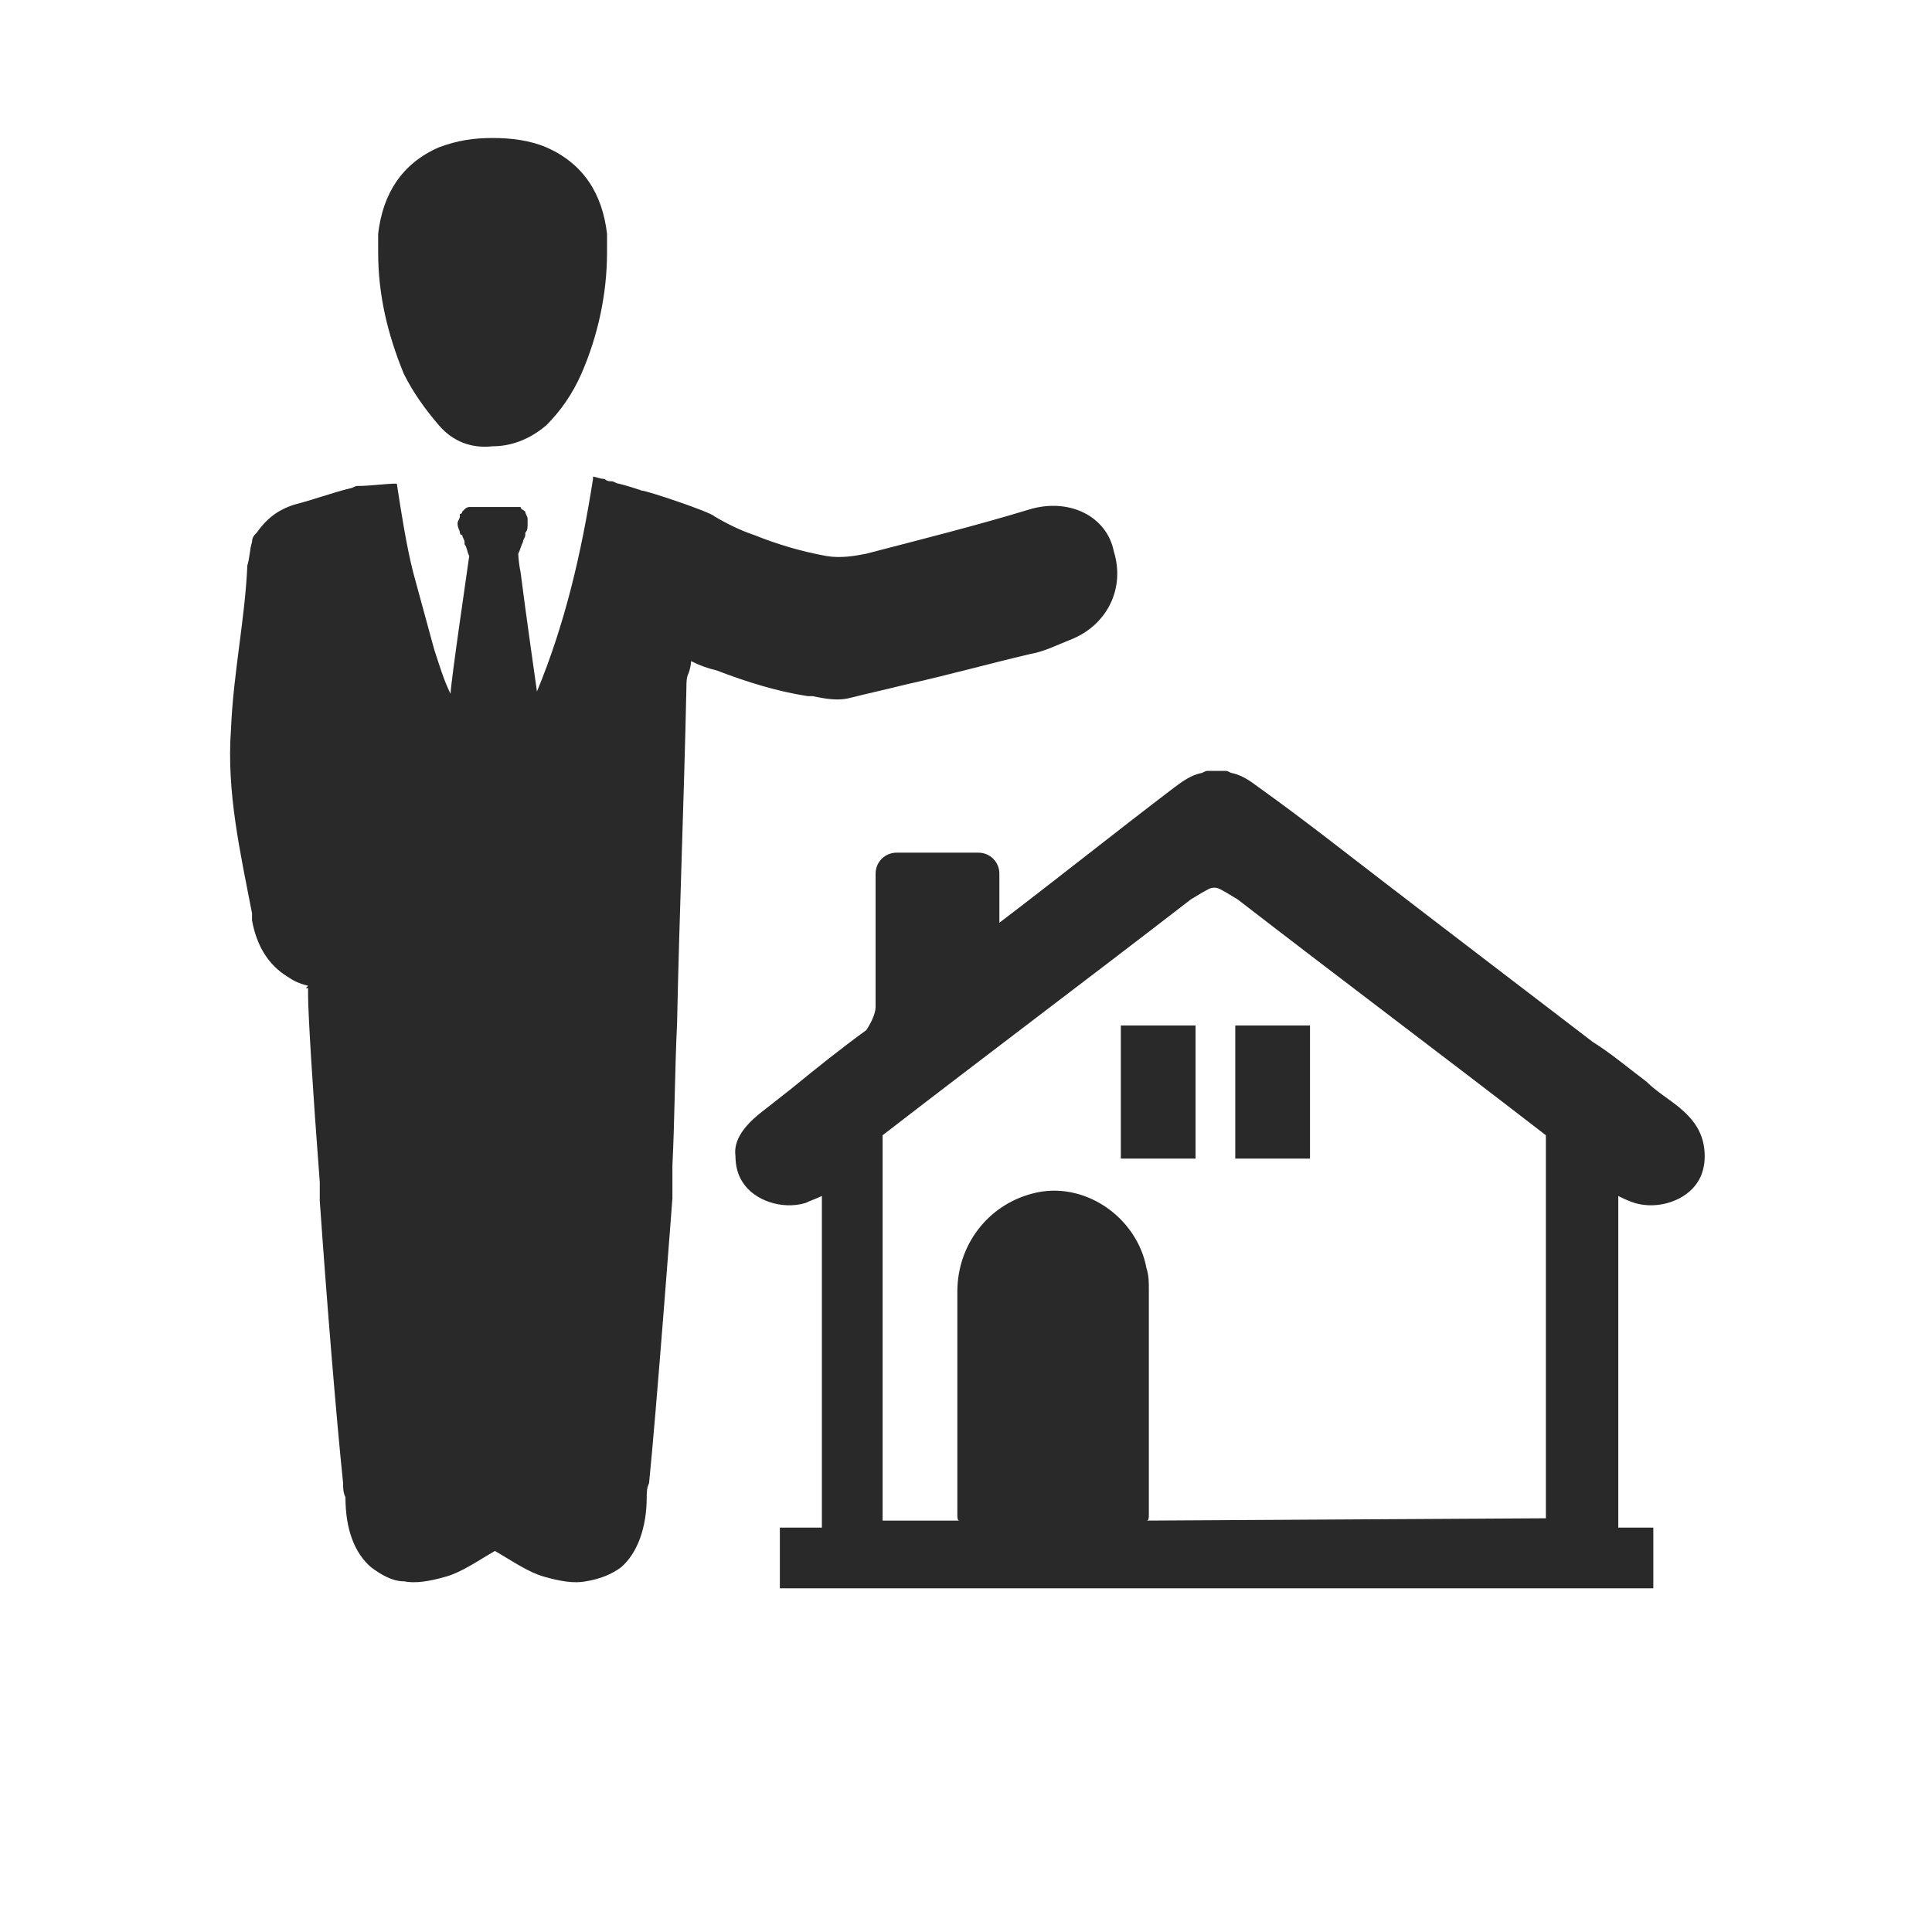
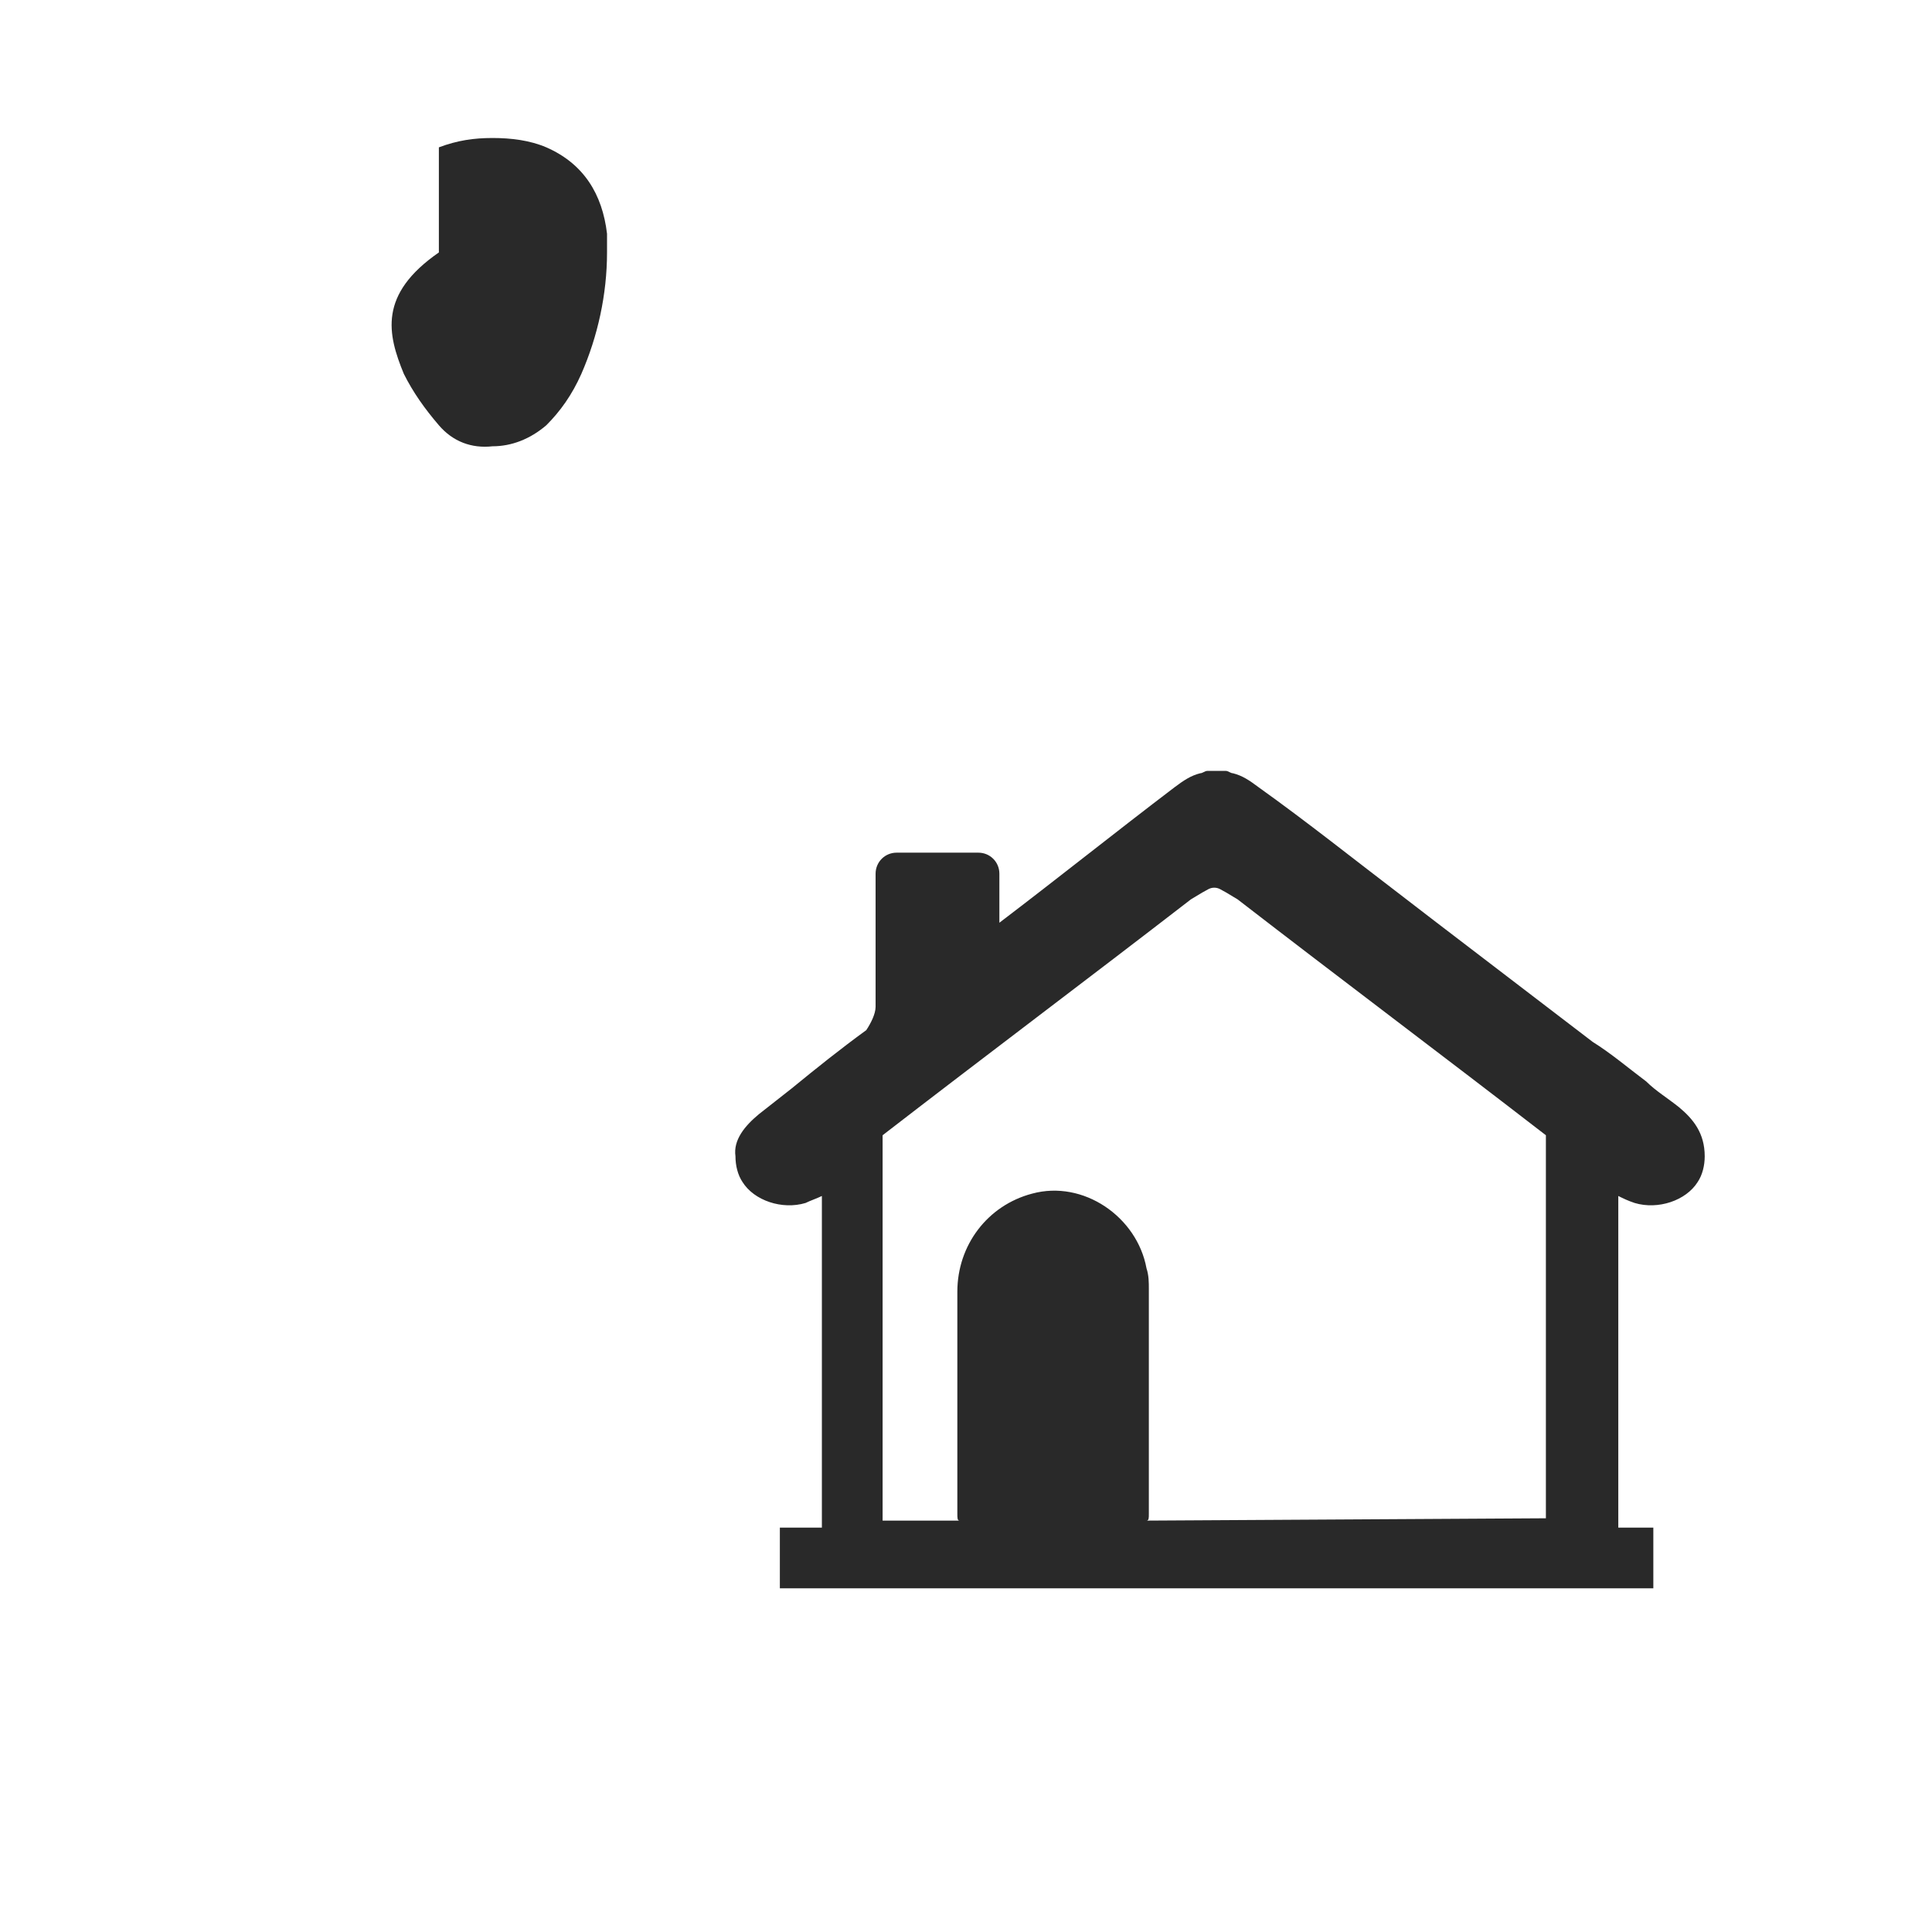
<svg xmlns="http://www.w3.org/2000/svg" width="350" height="350" viewBox="0 0 350 350" fill="none">
  <path d="M304.171 200.585C302.056 198.893 299.939 197.623 298.247 195.931C294.863 193.392 291.901 190.854 288.516 188.738L259.746 166.737L254.245 162.506C245.36 155.736 236.898 148.967 228.013 142.621C226.32 141.352 225.051 140.506 223.359 140.082C222.936 140.082 222.512 139.659 222.089 139.659H221.243H220.396H219.549H218.702C218.279 139.659 217.855 140.082 217.433 140.082C215.741 140.505 214.471 141.352 212.779 142.621C202.202 150.659 191.625 159.122 181.047 167.161V158.276C181.047 156.161 179.355 154.468 177.239 154.468H162.43C160.316 154.468 158.622 156.16 158.622 158.276V182.392C158.622 183.662 157.775 185.354 156.93 186.624C152.276 190.008 148.045 193.394 143.391 197.201C141.276 198.893 139.582 200.163 137.468 201.855C134.929 203.969 132.814 206.508 133.236 209.47C133.236 211.162 133.659 212.855 134.506 214.124C136.621 217.508 141.699 219.201 145.93 217.932C146.777 217.51 148.045 217.086 148.892 216.663V275.895V276.742L141.279 276.741V287.741H299.516V276.741H293.17V275.894V216.662C294.017 217.084 294.863 217.508 296.132 217.931C300.363 219.201 305.44 217.508 307.556 214.123C308.403 212.853 308.826 211.161 308.826 209.469C308.824 205.239 306.708 202.7 304.17 200.585L304.171 200.585ZM207.702 275.472C208.125 275.472 208.125 275.049 208.125 274.202V253.048V233.586C208.125 232.316 208.125 231.047 207.702 229.778C206.01 220.47 196.278 213.7 186.971 216.239C178.933 218.354 173.432 225.547 173.432 234.009V274.204C173.432 275.051 173.432 275.474 173.855 275.474H159.893V274.627V206.508V205.661C178.51 191.276 197.125 177.314 215.743 162.929L217.858 161.66C218.705 161.237 219.128 160.813 219.973 160.813C220.82 160.813 221.242 161.236 222.088 161.66L224.203 162.929C242.819 177.315 261.435 191.276 280.053 205.661V206.508V274.204V275.051L207.702 275.472Z" fill="#292929" />
-   <path d="M223.78 185.776V209.892H237.319V185.776H223.78V185.776Z" fill="#292929" />
-   <path d="M203.048 185.776V209.892H216.587V185.776H203.048V185.776Z" fill="#292929" />
-   <path d="M288.516 188.739L259.746 166.738L254.245 162.506" fill="#292929" />
-   <path d="M186.548 92.271C176.816 95.233 166.663 97.772 156.931 100.309C154.816 100.732 152.277 101.156 149.738 100.732C145.085 99.885 140.853 98.617 136.622 96.923C134.083 96.077 131.546 94.808 129.43 93.539C128.583 92.692 117.16 88.885 116.314 88.885C115.044 88.463 113.775 88.038 112.082 87.616C111.66 87.616 111.235 87.193 110.813 87.193C110.39 87.193 109.966 87.193 109.543 86.77C108.696 86.77 107.851 86.348 107.428 86.348V86.77C105.314 100.309 102.352 113.003 97.274 125.271C97.274 125.271 95.159 110.463 94.312 103.692C93.889 101.577 93.889 100.308 93.889 100.308C94.312 99.461 94.312 99.038 94.736 98.193C94.736 97.77 95.159 97.346 95.159 96.924V96.501C95.582 96.078 95.582 95.654 95.582 94.809V93.962C95.582 93.539 95.159 93.115 95.159 92.692C94.736 92.27 94.312 92.27 94.312 91.846H93.889H93.467H89.658H85.85H85.427H85.004C85.004 91.846 84.582 91.846 84.158 92.268L83.735 92.691C83.735 92.691 83.735 93.114 83.312 93.114V93.536C83.312 93.959 82.889 94.383 82.889 94.806C82.889 95.653 83.312 96.075 83.312 96.498C83.312 96.498 83.312 96.921 83.735 96.921C83.735 97.344 84.158 97.768 84.158 98.19V98.613C84.58 99.036 84.58 99.882 85.004 100.728C85.004 100.728 84.158 106.651 83.312 112.574C82.465 118.498 81.62 124.844 81.62 125.69C80.35 123.151 79.505 120.19 78.658 117.652L74.85 103.69C73.58 98.614 72.735 93.113 71.888 87.613C69.773 87.614 67.236 88.038 64.697 88.038C64.274 88.038 63.85 88.461 63.427 88.461C60.043 89.308 56.657 90.576 53.273 91.422C50.734 92.269 48.619 93.537 46.504 96.499C46.081 96.922 45.657 97.346 45.657 98.191C45.234 99.461 45.234 101.153 44.81 102.423C44.388 112.154 42.271 121.885 41.849 132.039C41.002 143.463 43.541 154.463 45.657 165.464V166.734C46.504 171.387 48.619 174.772 52.003 176.888C53.273 177.735 54.118 178.158 55.812 178.58L55.389 179.003H55.812V180.273C55.812 183.657 56.659 197.62 57.927 214.121V215.39V217.505C59.196 235.697 60.888 256.428 62.158 268.7C62.158 269.547 62.158 270.393 62.581 271.239C62.581 277.163 64.273 281.394 67.234 283.933C68.927 285.202 71.043 286.472 73.158 286.472C75.272 286.895 77.811 286.472 80.773 285.625C83.735 284.778 86.696 282.663 89.658 280.971C92.62 282.664 95.582 284.78 98.543 285.625C101.505 286.472 104.044 286.895 106.159 286.472C108.698 286.049 110.813 285.202 112.505 283.933C115.467 281.394 117.159 276.74 117.159 271.239C117.159 270.393 117.159 269.547 117.581 268.7C118.851 256.431 121.813 217.082 121.813 217.082V211.159C122.235 202.697 122.235 194.236 122.659 185.351C123.082 165.042 123.929 144.733 124.352 124.423C124.352 123.577 124.352 122.731 124.774 121.884C125.197 120.615 125.197 119.77 125.197 119.77C126.889 120.616 128.159 121.039 129.851 121.462C135.352 123.577 140.851 125.27 146.351 126.116H147.198C149.313 126.538 151.43 126.962 153.544 126.538C156.929 125.691 160.737 124.846 164.122 123.999C171.737 122.307 179.353 120.191 186.545 118.499C189.084 118.076 191.622 116.806 193.738 115.96C200.509 113.421 203.893 106.652 201.777 99.882C200.511 93.536 193.741 90.151 186.548 92.268L186.548 92.271Z" fill="#292929" />
-   <path d="M109.969 42.347C109.123 35.154 105.738 29.654 98.969 26.692C96.008 25.423 92.624 25 89.238 25C85.853 25 82.892 25.423 79.506 26.692C72.737 29.654 69.353 35.154 68.506 42.347V45.731C68.506 53.347 70.198 60.54 73.16 67.733C74.852 71.117 76.969 74.079 79.506 77.04C82.045 80.002 85.429 81.272 89.238 80.849C92.622 80.849 96.008 79.579 98.969 77.04C101.508 74.501 103.623 71.54 105.316 67.733C108.277 60.962 109.969 53.347 109.969 45.731V42.347Z" fill="#292929" />
+   <path d="M109.969 42.347C109.123 35.154 105.738 29.654 98.969 26.692C96.008 25.423 92.624 25 89.238 25C85.853 25 82.892 25.423 79.506 26.692V45.731C68.506 53.347 70.198 60.54 73.16 67.733C74.852 71.117 76.969 74.079 79.506 77.04C82.045 80.002 85.429 81.272 89.238 80.849C92.622 80.849 96.008 79.579 98.969 77.04C101.508 74.501 103.623 71.54 105.316 67.733C108.277 60.962 109.969 53.347 109.969 45.731V42.347Z" fill="#292929" />
</svg>